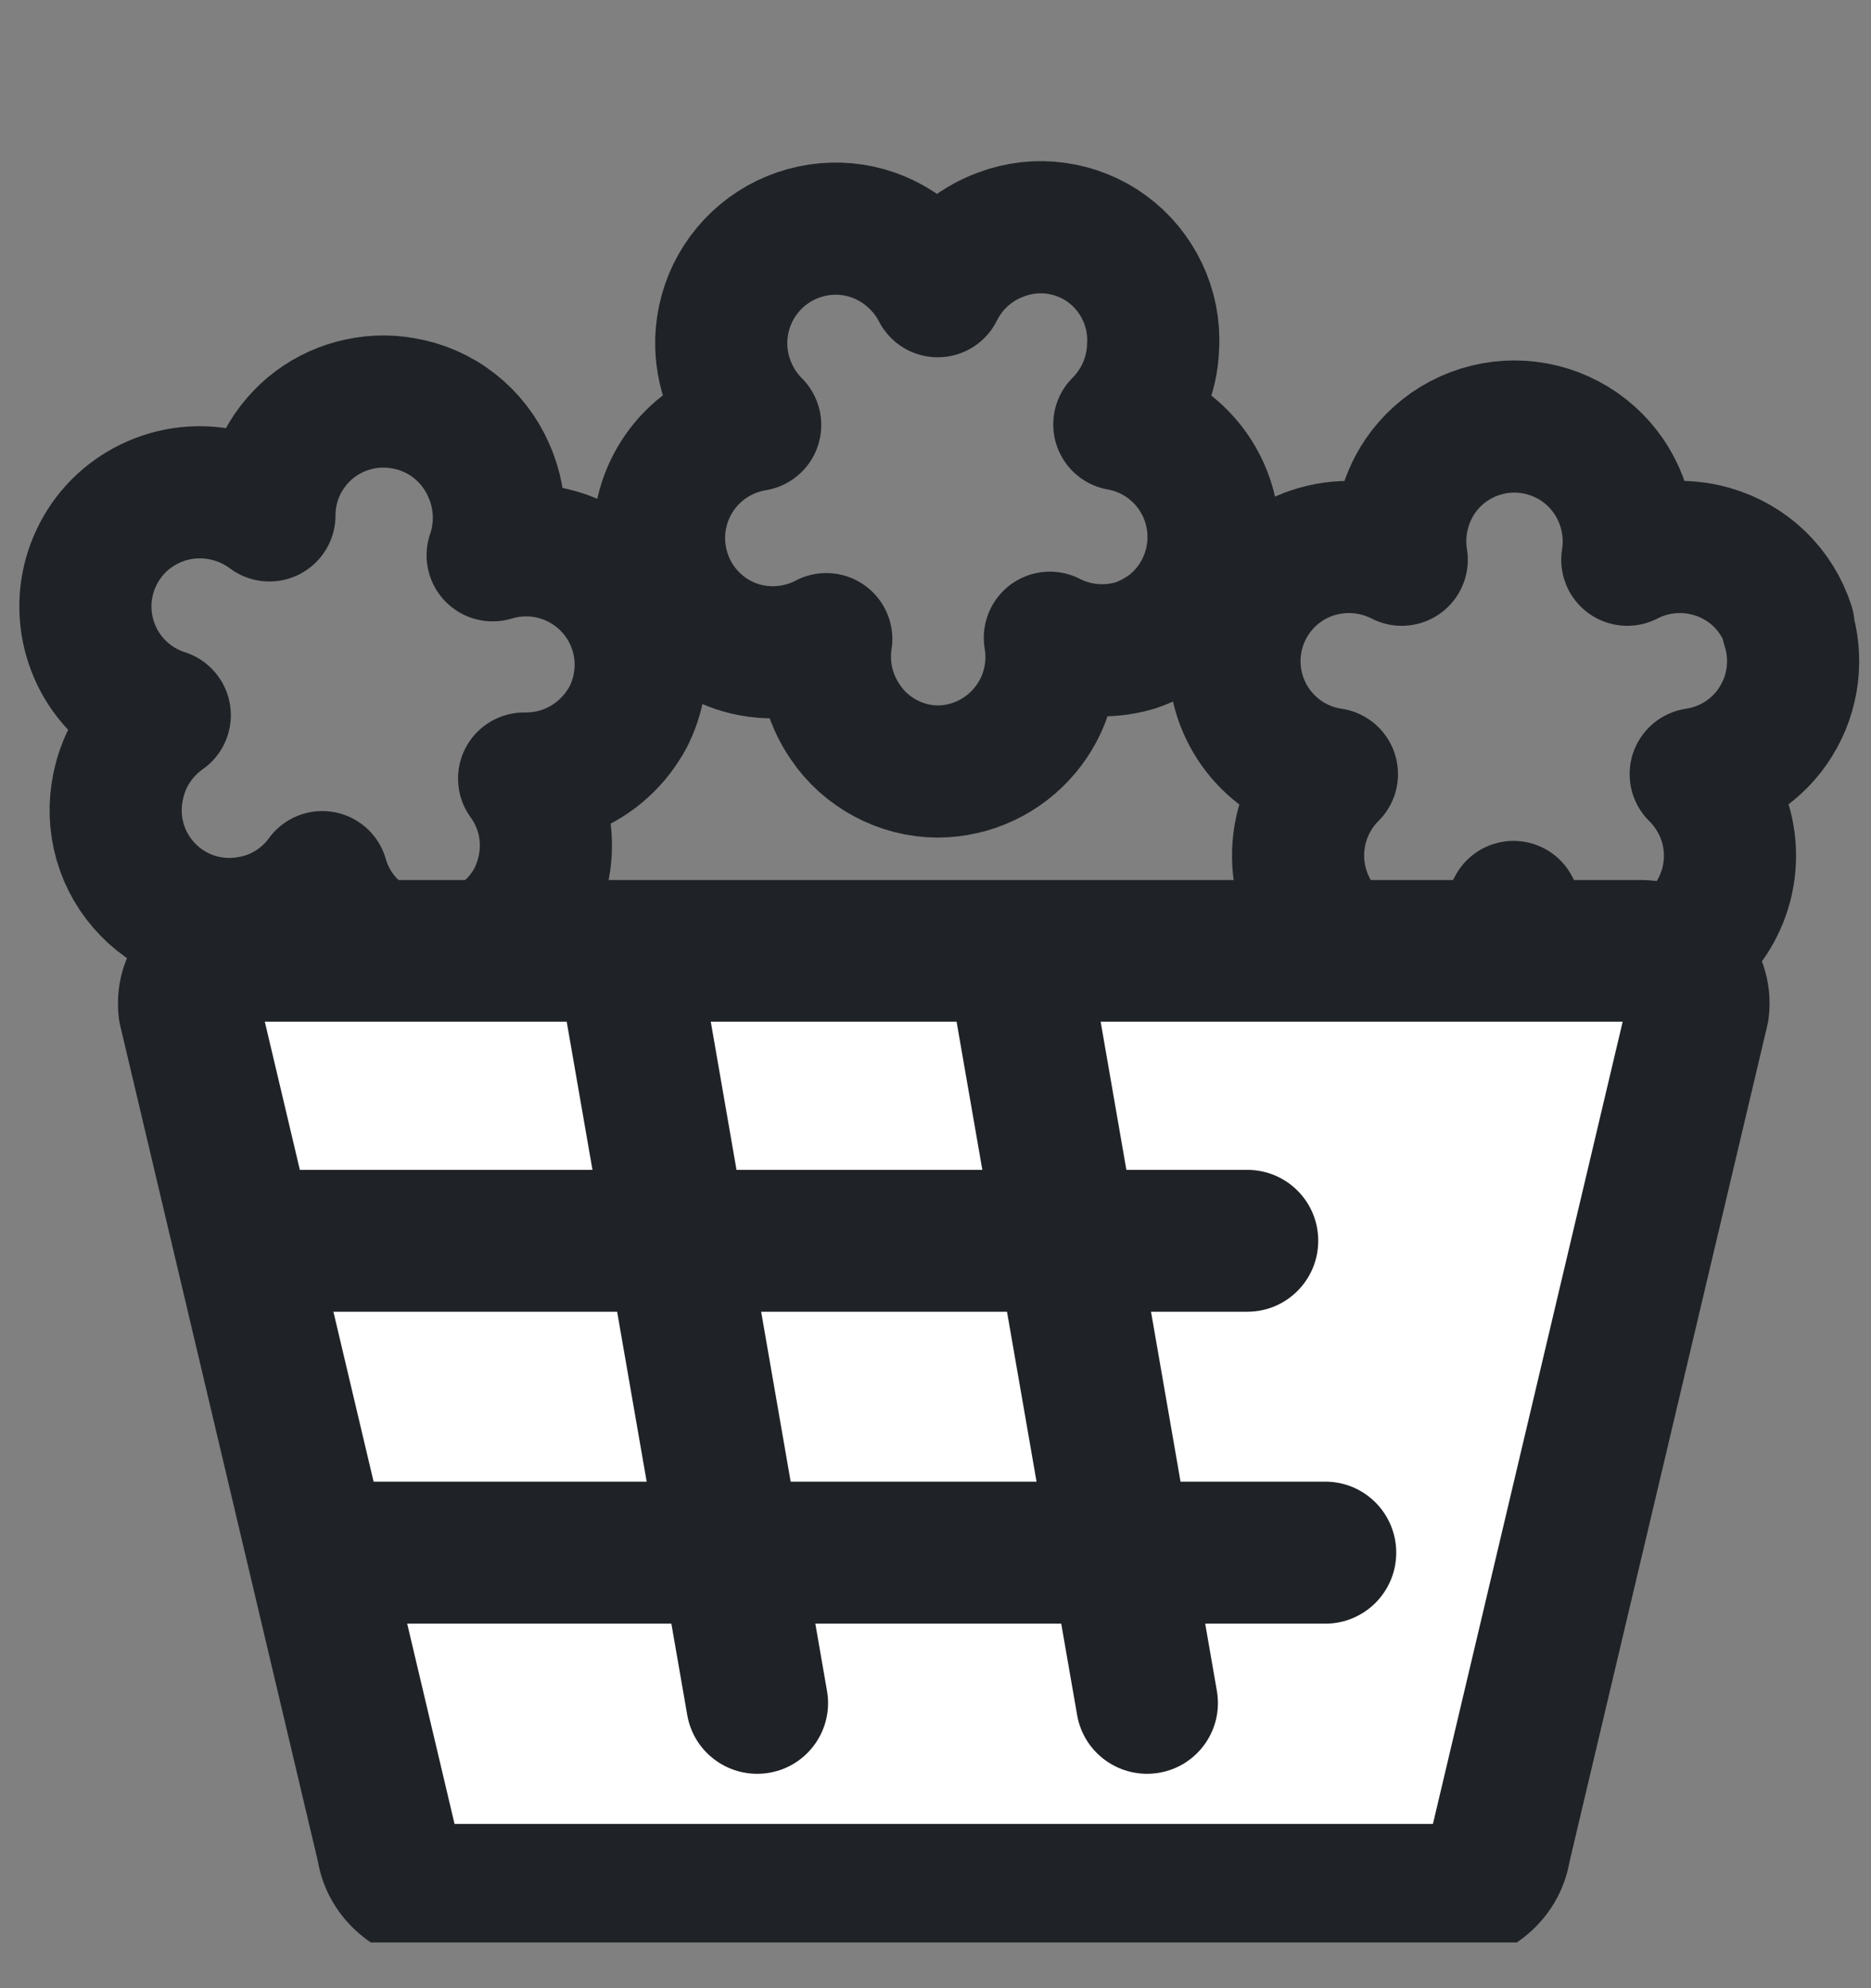
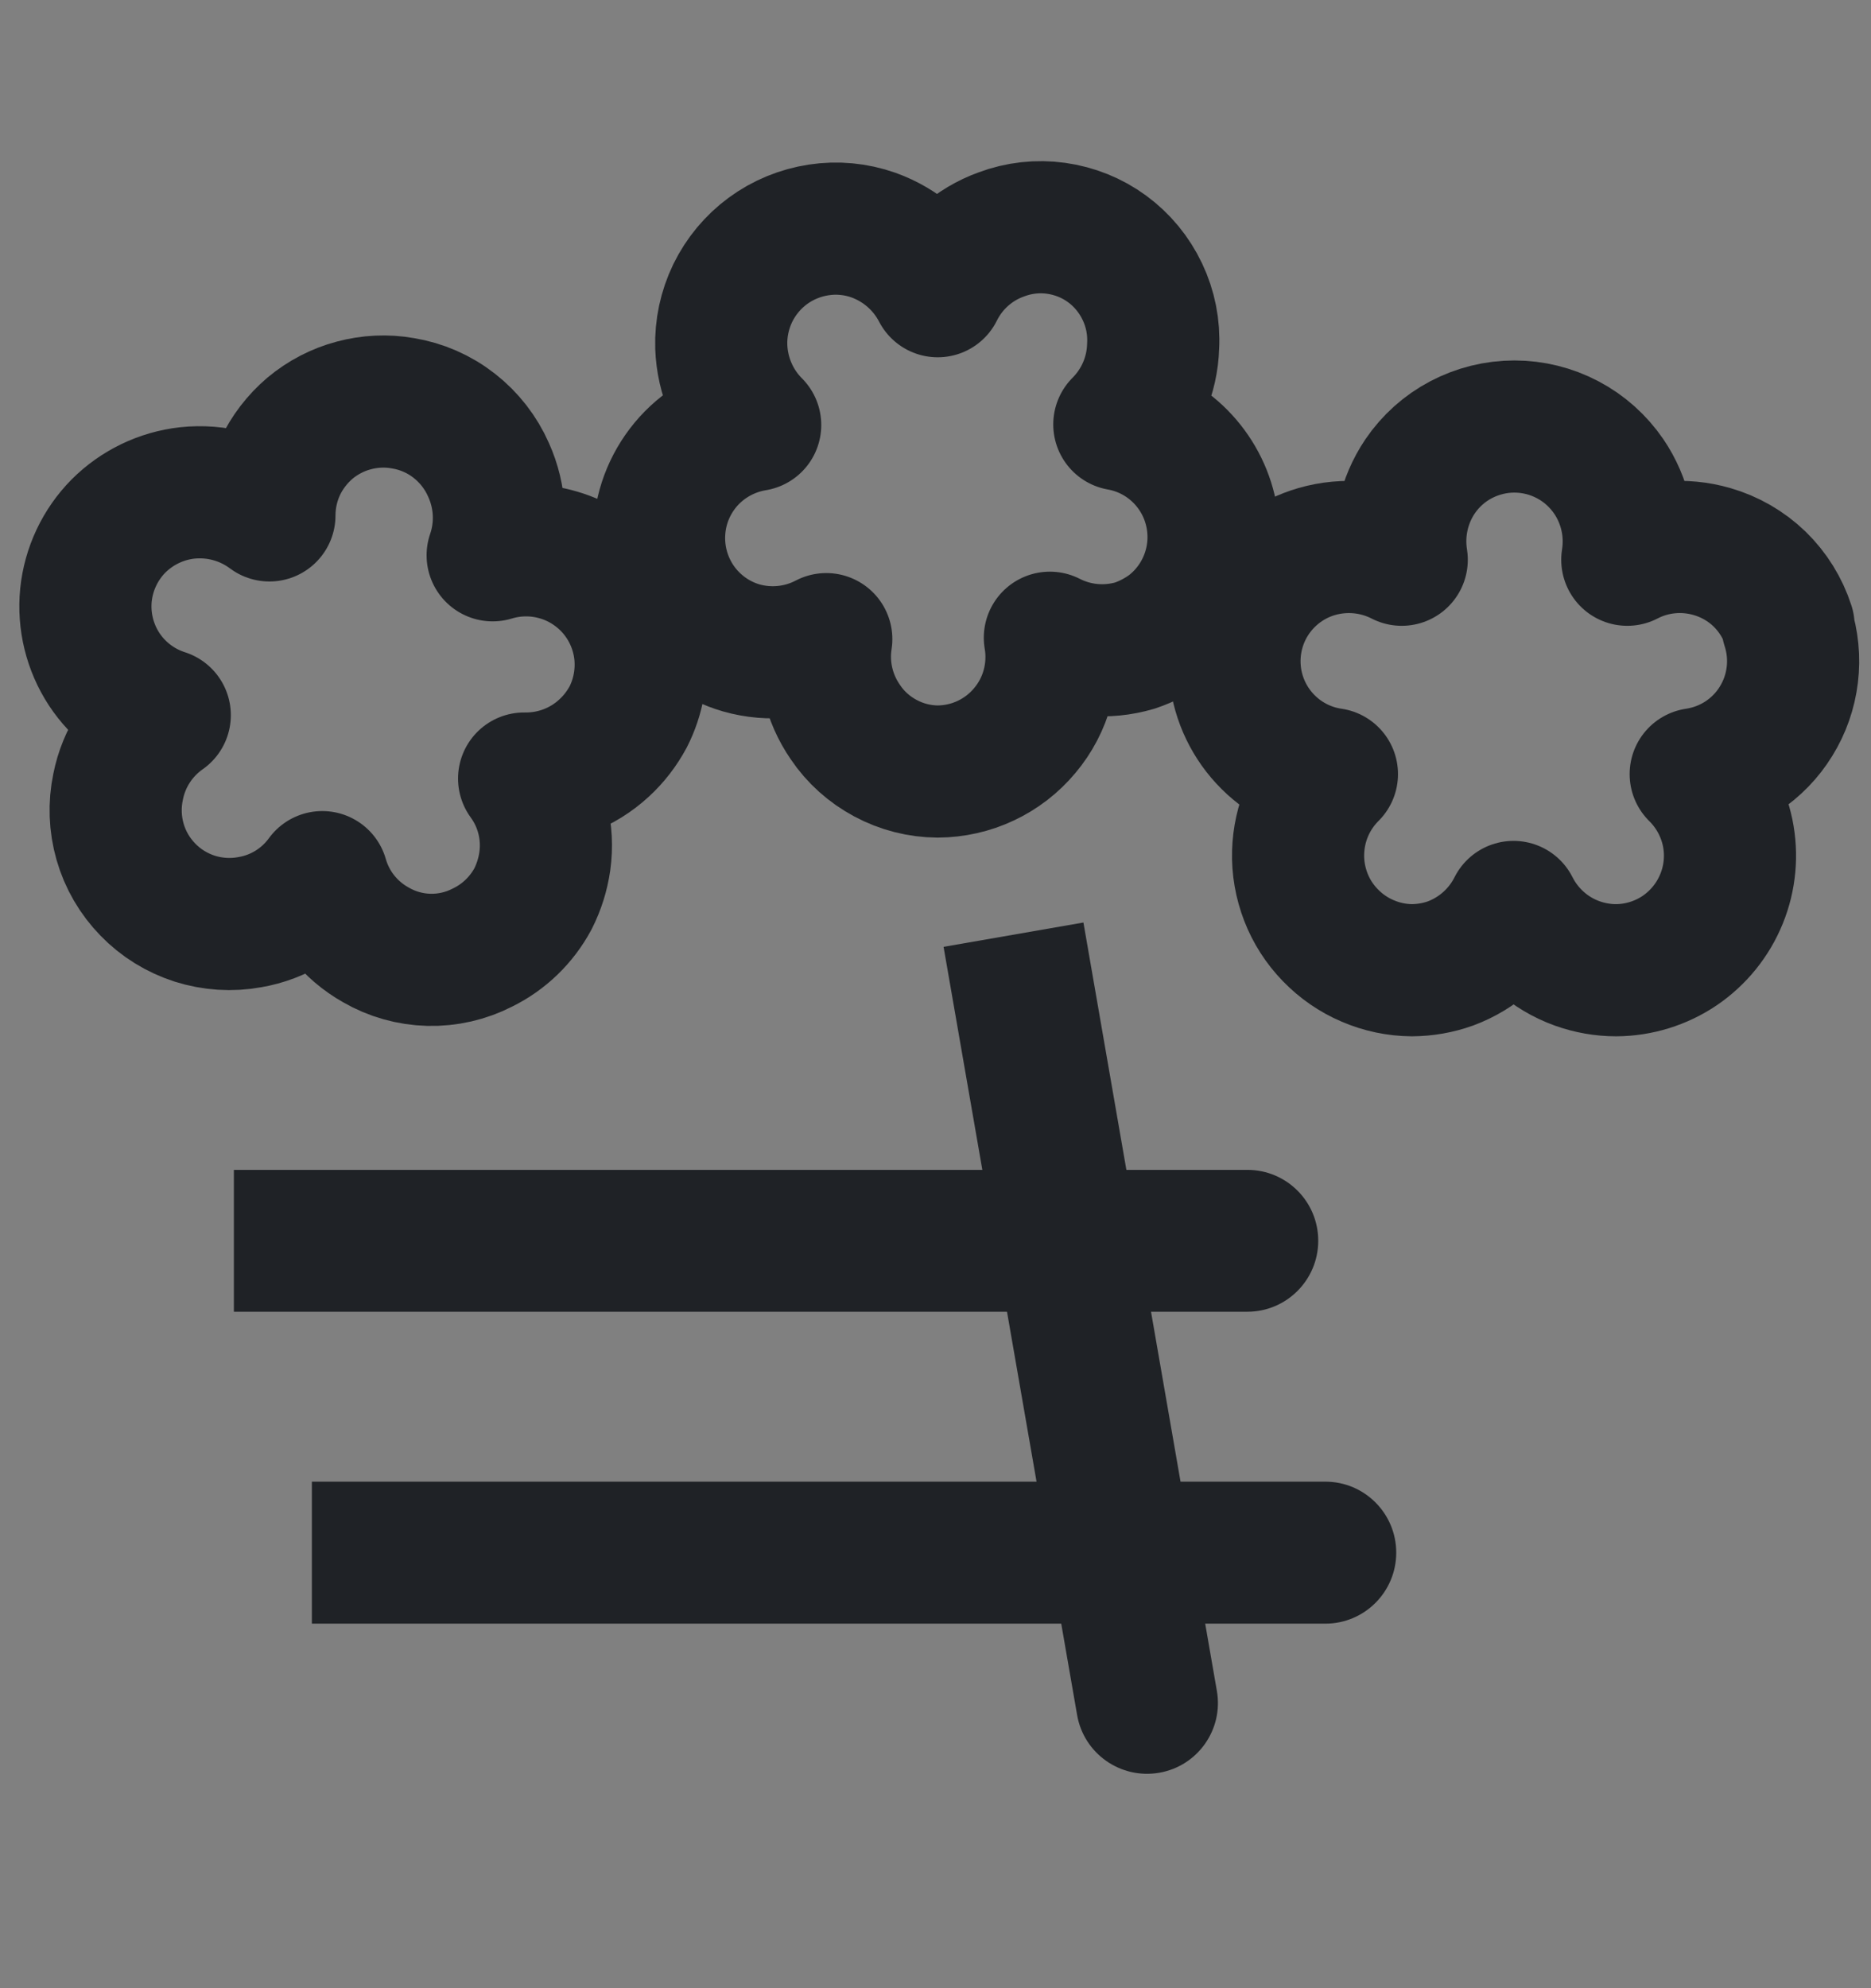
<svg xmlns="http://www.w3.org/2000/svg" width="16" height="17" viewBox="0 0 16 17" fill="none">
  <rect x="0" y="0" width="16" height="17" fill="#808080" stroke="none" />
  <g clip-path="url(#clip0_33320_2345)">
    <path d="M15.295 5.351C15.246 5.199 15.161 5.062 15.047 4.951C14.933 4.841 14.793 4.76 14.64 4.716C14.399 4.646 14.14 4.67 13.916 4.786C13.956 4.537 13.899 4.282 13.757 4.073C13.667 3.942 13.547 3.834 13.406 3.76C13.266 3.686 13.109 3.647 12.95 3.647C12.791 3.647 12.635 3.686 12.494 3.76C12.353 3.834 12.233 3.942 12.144 4.073C12.003 4.282 11.947 4.537 11.987 4.786C11.763 4.671 11.502 4.646 11.26 4.716C11.046 4.778 10.86 4.912 10.732 5.095C10.605 5.277 10.544 5.498 10.559 5.72C10.574 5.942 10.665 6.153 10.816 6.316C10.967 6.48 11.17 6.587 11.39 6.619C11.211 6.797 11.108 7.036 11.101 7.288C11.097 7.419 11.12 7.548 11.167 7.67C11.214 7.792 11.285 7.902 11.376 7.996C11.467 8.09 11.575 8.165 11.695 8.216C11.815 8.268 11.944 8.295 12.074 8.296C12.187 8.295 12.298 8.276 12.404 8.238C12.638 8.151 12.831 7.978 12.943 7.755C13.056 7.979 13.251 8.153 13.488 8.238C13.595 8.276 13.707 8.296 13.82 8.296C14.014 8.295 14.204 8.236 14.364 8.128C14.524 8.019 14.649 7.865 14.722 7.685C14.795 7.506 14.813 7.309 14.774 7.119C14.734 6.929 14.639 6.755 14.501 6.619C14.642 6.598 14.776 6.547 14.895 6.469C15.013 6.391 15.114 6.288 15.188 6.167C15.263 6.046 15.31 5.911 15.327 5.77C15.344 5.629 15.33 5.486 15.286 5.351H15.295Z" stroke="#1F2226" stroke-width="1.13" stroke-linecap="round" stroke-linejoin="round" />
    <path d="M9.467 2.128C9.339 2.034 9.189 1.974 9.031 1.952C8.874 1.93 8.713 1.948 8.564 2.004C8.326 2.089 8.131 2.264 8.019 2.49C7.903 2.266 7.706 2.095 7.469 2.01C7.319 1.957 7.158 1.942 7.001 1.966C6.844 1.99 6.695 2.051 6.567 2.145C6.439 2.239 6.336 2.363 6.266 2.506C6.197 2.649 6.163 2.807 6.168 2.965C6.177 3.217 6.28 3.456 6.458 3.634C6.239 3.67 6.038 3.779 5.889 3.943C5.74 4.108 5.651 4.318 5.638 4.54C5.624 4.761 5.686 4.981 5.813 5.163C5.941 5.345 6.126 5.478 6.339 5.54C6.582 5.609 6.843 5.582 7.066 5.465C7.027 5.713 7.086 5.967 7.229 6.174C7.316 6.304 7.434 6.409 7.572 6.483C7.71 6.557 7.863 6.596 8.019 6.597C8.161 6.596 8.301 6.565 8.43 6.504C8.558 6.444 8.672 6.356 8.763 6.247C8.855 6.138 8.921 6.011 8.958 5.874C8.995 5.737 9.002 5.593 8.978 5.453C9.203 5.568 9.463 5.591 9.705 5.52C9.809 5.485 9.906 5.434 9.995 5.369C10.145 5.254 10.259 5.097 10.322 4.918C10.385 4.739 10.395 4.546 10.35 4.361C10.306 4.177 10.208 4.009 10.07 3.879C9.932 3.749 9.759 3.662 9.572 3.629C9.75 3.451 9.854 3.211 9.861 2.96C9.87 2.799 9.838 2.639 9.769 2.494C9.7 2.349 9.597 2.223 9.467 2.128Z" stroke="#1F2226" stroke-width="1.13" stroke-linecap="round" stroke-linejoin="round" />
    <path d="M3.445 3.448C3.306 3.423 3.162 3.43 3.025 3.467C2.888 3.503 2.76 3.57 2.651 3.661C2.543 3.753 2.455 3.867 2.395 3.995C2.335 4.124 2.304 4.265 2.304 4.407C2.102 4.256 1.851 4.188 1.6 4.215C1.378 4.24 1.171 4.34 1.013 4.498C0.856 4.657 0.758 4.865 0.735 5.088C0.713 5.311 0.768 5.534 0.89 5.721C1.013 5.908 1.196 6.047 1.409 6.115C1.202 6.26 1.059 6.479 1.01 6.727C0.977 6.883 0.983 7.045 1.027 7.198C1.071 7.352 1.153 7.492 1.264 7.606C1.375 7.721 1.513 7.806 1.665 7.855C1.817 7.903 1.979 7.914 2.136 7.885C2.385 7.843 2.608 7.704 2.756 7.5C2.826 7.746 2.991 7.954 3.214 8.079C3.352 8.159 3.508 8.203 3.667 8.207C3.826 8.211 3.984 8.175 4.126 8.102C4.31 8.012 4.461 7.866 4.558 7.685C4.609 7.584 4.643 7.476 4.659 7.364C4.694 7.114 4.631 6.861 4.482 6.657C4.735 6.661 4.98 6.568 5.166 6.396C5.249 6.32 5.318 6.23 5.372 6.13C5.459 5.959 5.494 5.765 5.473 5.574C5.451 5.383 5.374 5.203 5.25 5.055C5.126 4.908 4.962 4.8 4.778 4.746C4.593 4.691 4.397 4.692 4.213 4.748C4.295 4.509 4.282 4.248 4.178 4.018C4.113 3.87 4.012 3.74 3.884 3.64C3.756 3.54 3.605 3.474 3.445 3.448V3.448Z" stroke="#1F2226" stroke-width="1.13" stroke-linecap="round" stroke-linejoin="round" />
-     <path d="M12.326 16.201H3.815C3.692 16.2 3.573 16.16 3.481 16.086C3.389 16.013 3.329 15.912 3.314 15.803L1.617 8.629C1.61 8.566 1.616 8.503 1.638 8.443C1.659 8.383 1.694 8.328 1.741 8.281C1.787 8.234 1.845 8.196 1.909 8.17C1.973 8.144 2.042 8.131 2.112 8.13H14.029C14.1 8.131 14.169 8.144 14.233 8.17C14.297 8.196 14.354 8.234 14.401 8.281C14.448 8.328 14.483 8.383 14.504 8.443C14.525 8.503 14.532 8.566 14.524 8.629L12.827 15.803C12.812 15.912 12.753 16.013 12.661 16.086C12.568 16.16 12.45 16.2 12.326 16.201Z" fill="white" stroke="#1F2226" stroke-width="1.211" stroke-linecap="round" stroke-linejoin="round" />
    <path d="M10.667 11.216C11.002 11.216 11.273 10.944 11.273 10.609C11.273 10.274 11.002 10.003 10.667 10.003V11.216ZM2 11.216H10.667V10.003H2V11.216Z" fill="#1F2226" />
    <path d="M11.334 13.883C11.669 13.883 11.94 13.611 11.94 13.276C11.94 12.941 11.669 12.669 11.334 12.669V13.883ZM2.667 13.883H11.334V12.669H2.667V13.883Z" fill="#1F2226" />
-     <path d="M5.877 14.664C5.934 14.994 6.248 15.215 6.579 15.158C6.909 15.101 7.13 14.787 7.072 14.457L5.877 14.664ZM4.735 8.096L5.877 14.664L7.072 14.457L5.931 7.888L4.735 8.096Z" fill="#1F2226" />
    <path d="M9.211 14.664C9.268 14.994 9.582 15.215 9.913 15.158C10.243 15.101 10.464 14.787 10.406 14.457L9.211 14.664ZM8.069 8.096L9.211 14.664L10.406 14.457L9.265 7.888L8.069 8.096Z" fill="#1F2226" />
  </g>
  <defs>
    <clipPath id="clip0_33320_2345">
      <rect width="16" height="16" fill="white" transform="translate(0 0.609)" />
    </clipPath>
  </defs>
</svg>